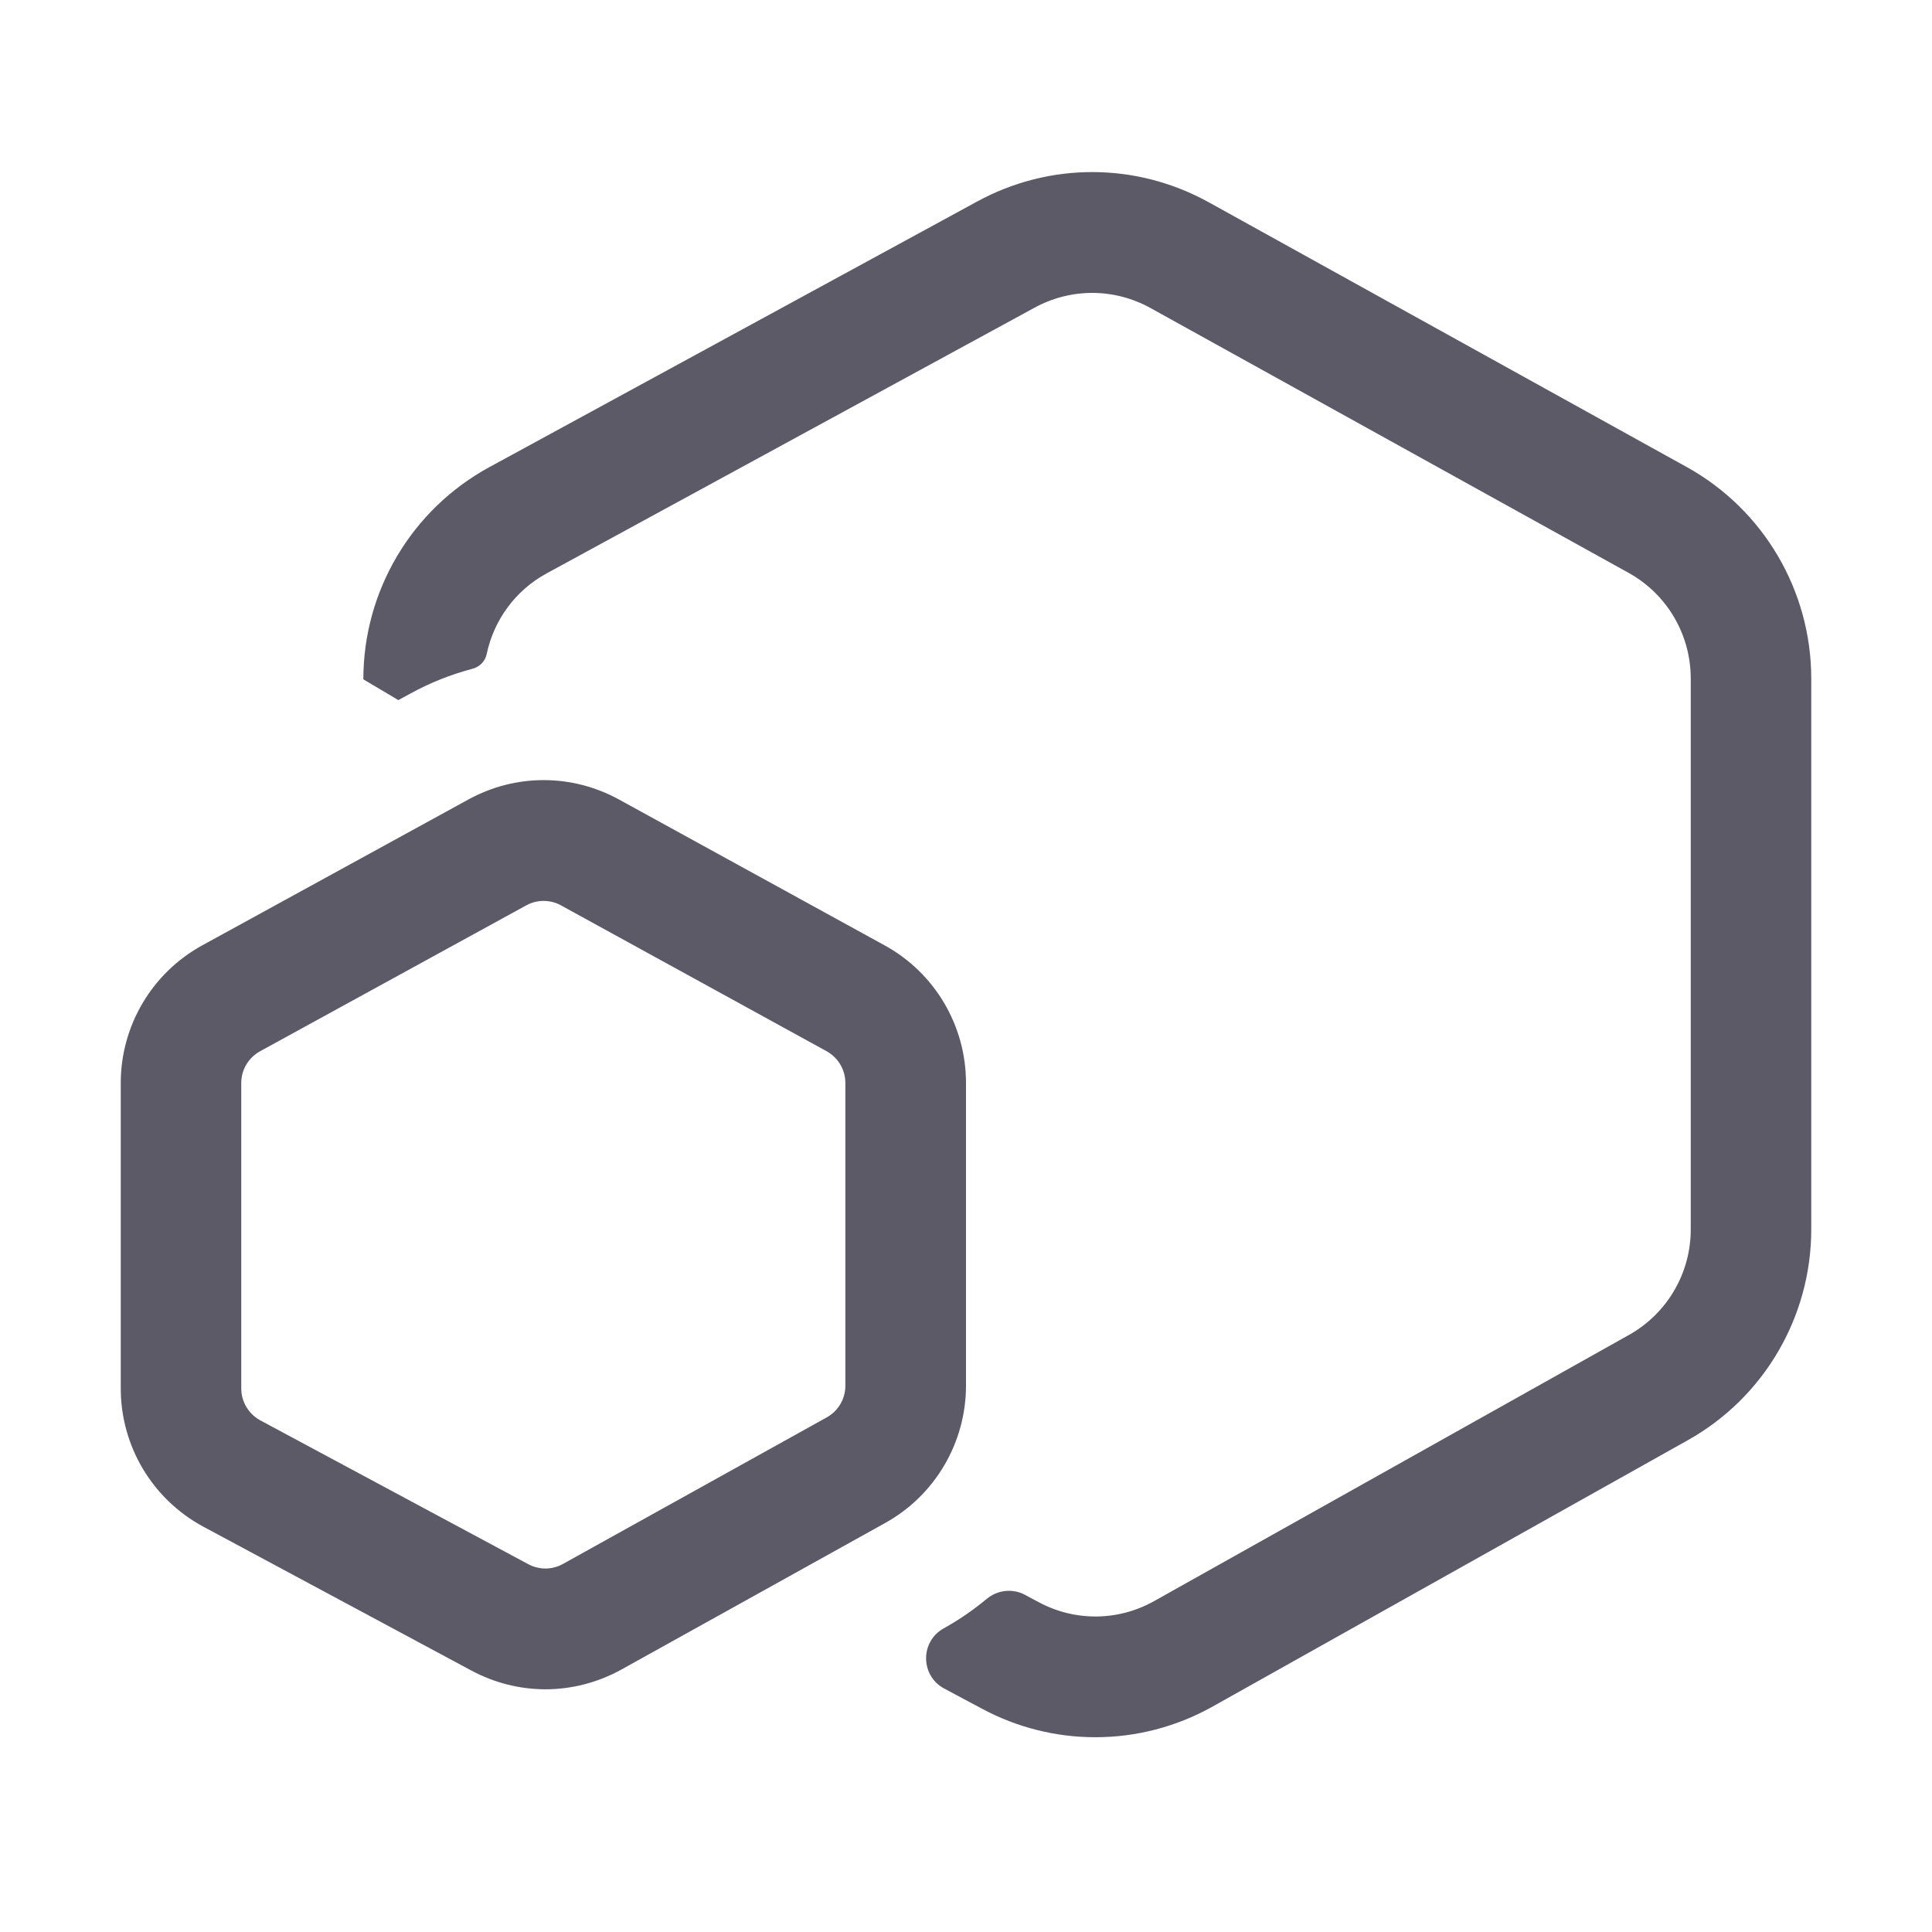
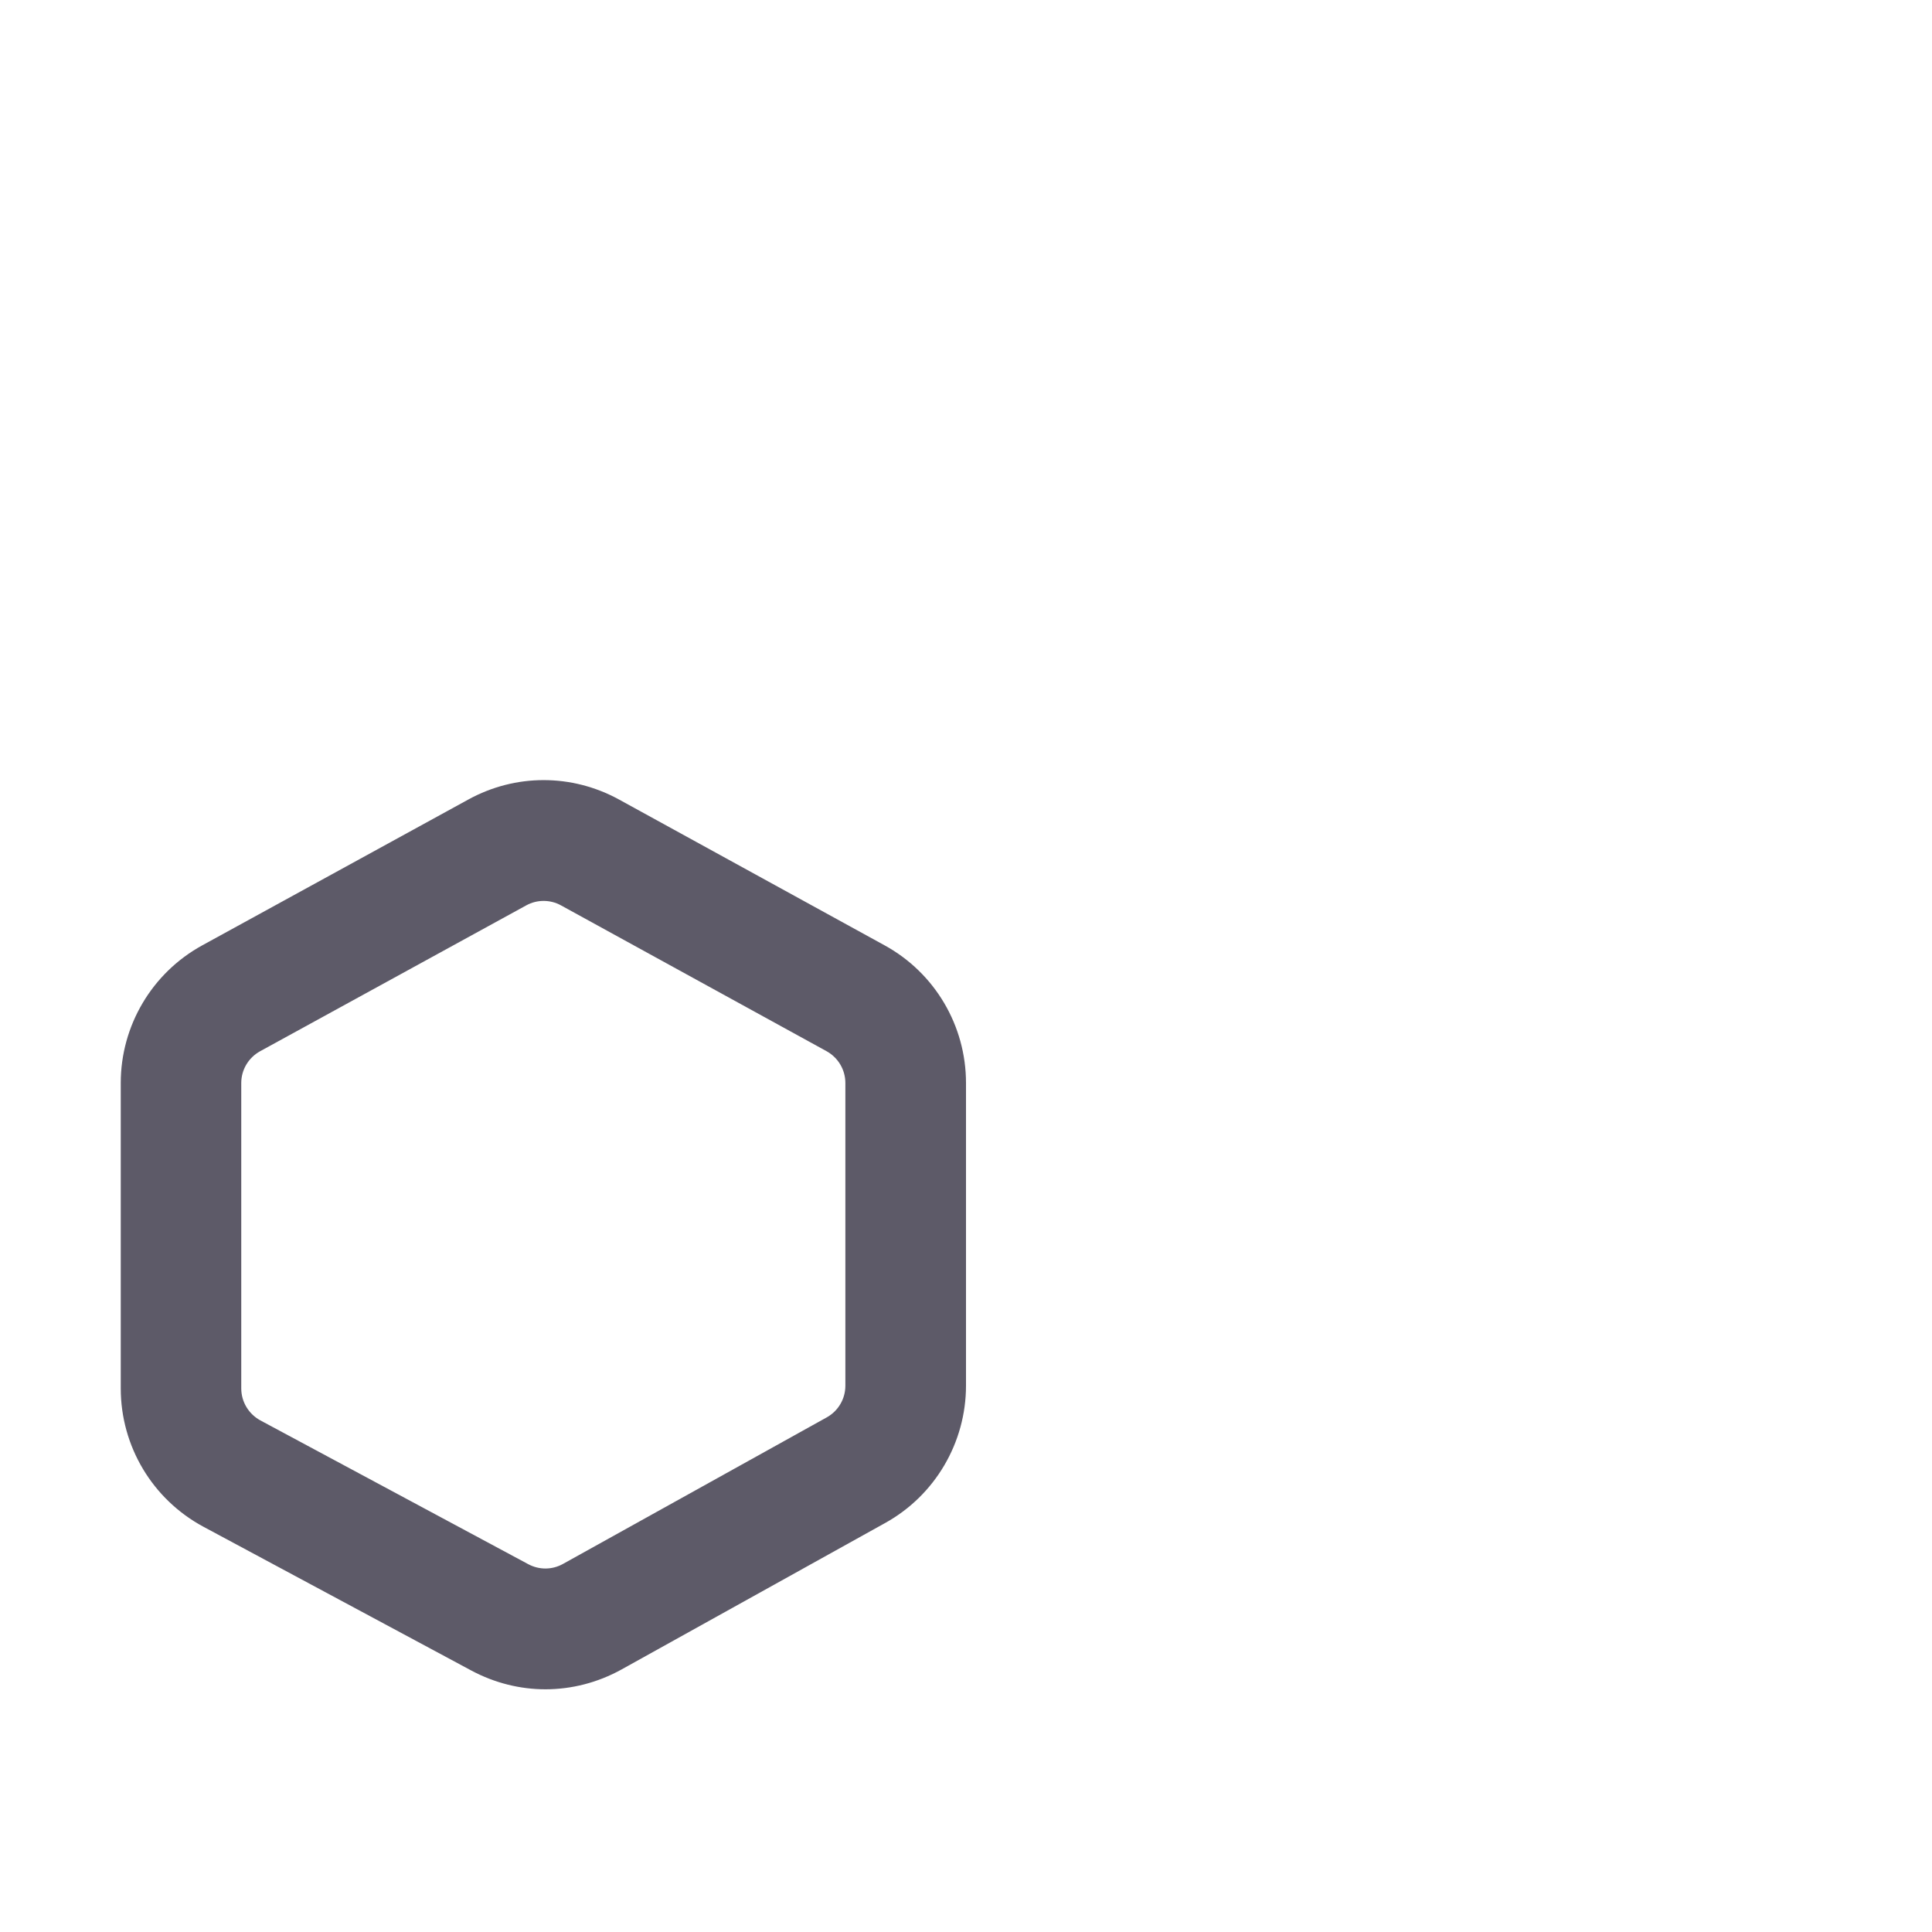
<svg xmlns="http://www.w3.org/2000/svg" version="1.1" id="Layer_1" x="0px" y="0px" width="16px" height="16px" viewBox="0 0 16 16" enable-background="new 0 0 16 16" xml:space="preserve">
  <g id="icon">
-     <path d="M15,5.619v4.563c0,0.723,-0.391,1.392,-1.022,1.745l-3.932,2.204c-0.304,0.171,-0.639,0.256,-0.975,0.256c-0.322,0,-0.643,-0.078,-0.938,-0.236l-0.313,-0.167c-0.199,-0.106,-0.201,-0.39,-0.004,-0.499h0c0.128,-0.071,0.246,-0.153,0.356,-0.244c0.089,-0.074,0.213,-0.088,0.315,-0.034l0.116,0.062c0.301,0.161,0.659,0.157,0.956,-0.01l3.932,-2.204c0.315,-0.177,0.511,-0.51,0.511,-0.873v-4.563c0,-0.364,-0.197,-0.699,-0.515,-0.875L9.528,2.551c-0.3,-0.166,-0.659,-0.167,-0.96,-0.003l-4.04,2.2c-0.26,0.141,-0.439,0.388,-0.498,0.671c-0.013,0.06,-0.06,0.105,-0.119,0.12c-0.177,0.047,-0.349,0.115,-0.511,0.204l-0.101,0.055c-0.128,-0.076,-0.162,-0.096,-0.29,-0.172v0c0,-0.733,0.4,-1.407,1.043,-1.757l4.04,-2.2c0.602,-0.328,1.32,-0.325,1.92,0.007l3.959,2.193C14.605,4.221,15,4.892,15,5.619z" fill="#5D5A68" />
    <path d="M4.517,13.99c-0.21,0,-0.42,-0.052,-0.613,-0.155L1.685,12.644c-0.422,-0.227,-0.685,-0.666,-0.685,-1.146V8.969c0,-0.475,0.259,-0.912,0.675,-1.14l2.204,-1.208c0.39,-0.214,0.856,-0.214,1.247,0L7.326,7.829c0.416,0.228,0.674,0.665,0.674,1.14v2.506c0,0.472,-0.256,0.908,-0.668,1.137l-2.185,1.214C4.95,13.935,4.733,13.99,4.517,13.99zM4.502,7.461c-0.049,0,-0.099,0.012,-0.144,0.037L2.154,8.706c-0.096,0.053,-0.156,0.153,-0.156,0.263v2.529c0,0.111,0.061,0.212,0.158,0.265l2.219,1.191c0,0,0,0,0,0c0.09,0.048,0.197,0.048,0.287,-0.002l2.185,-1.214c0.095,-0.053,0.154,-0.153,0.154,-0.262V8.969c0,-0.11,-0.06,-0.21,-0.155,-0.263L4.646,7.498C4.601,7.473,4.551,7.461,4.502,7.461z" fill="#5D5A68" />
  </g>
</svg>